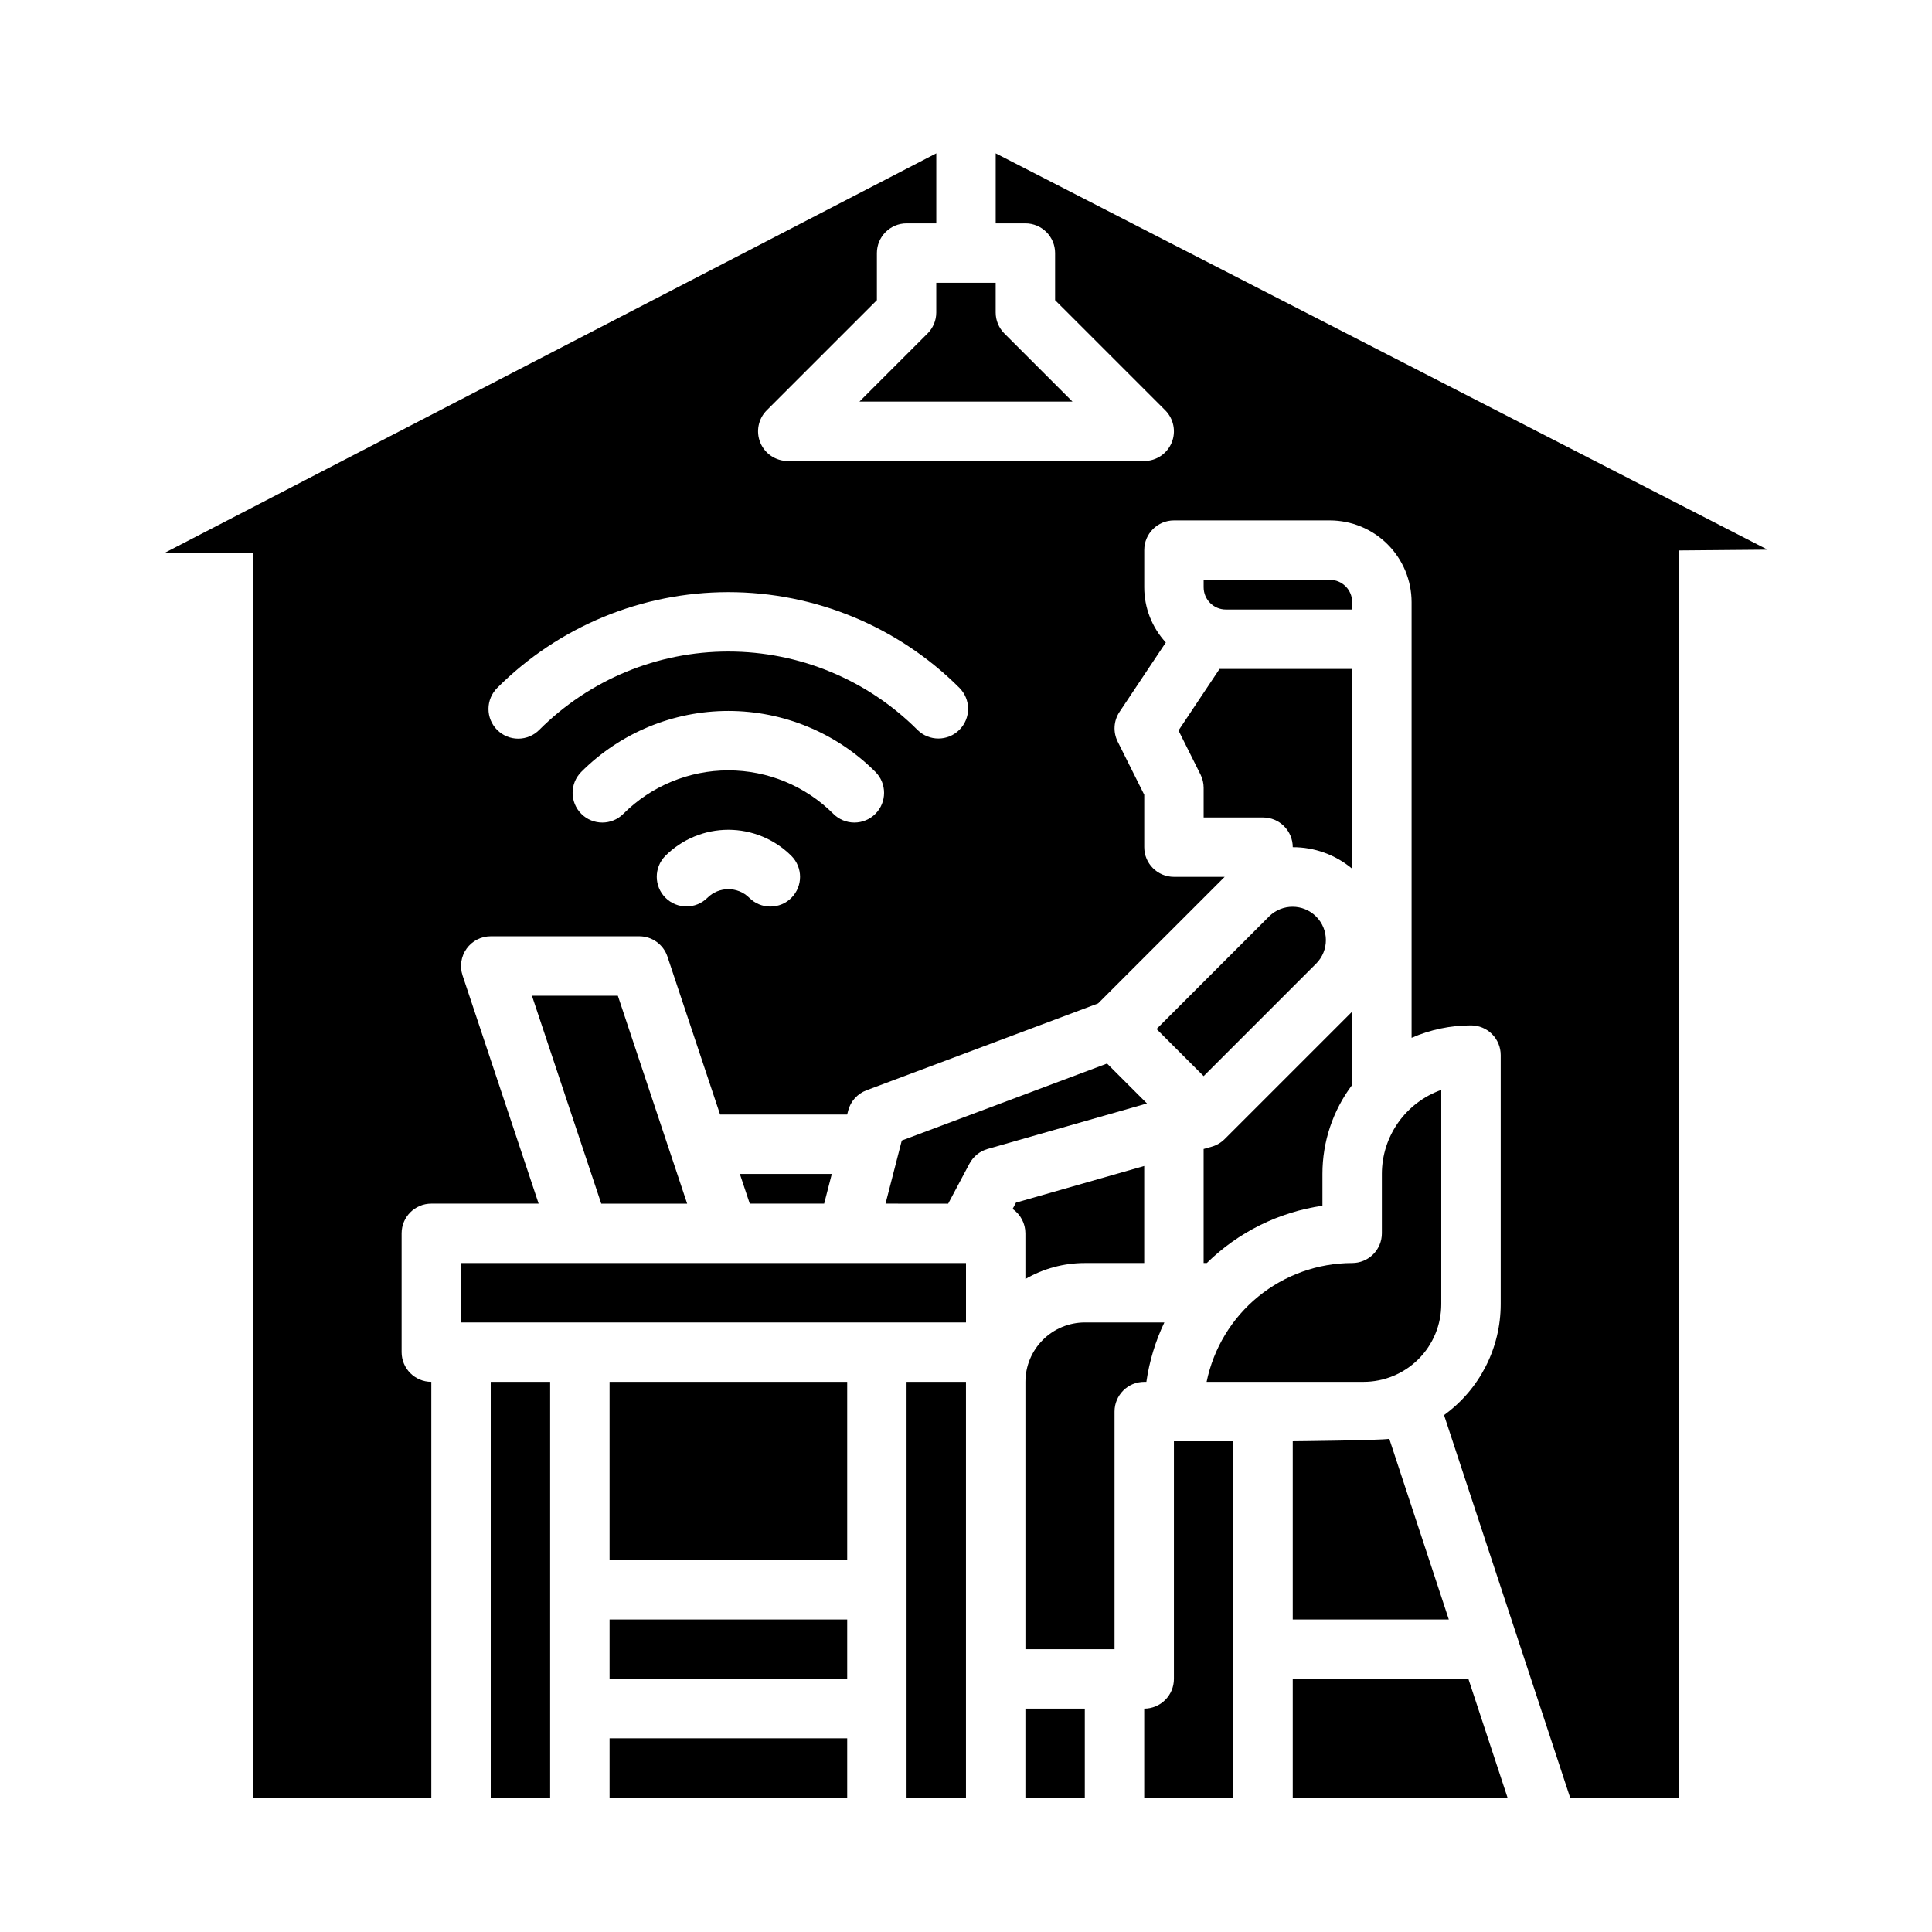
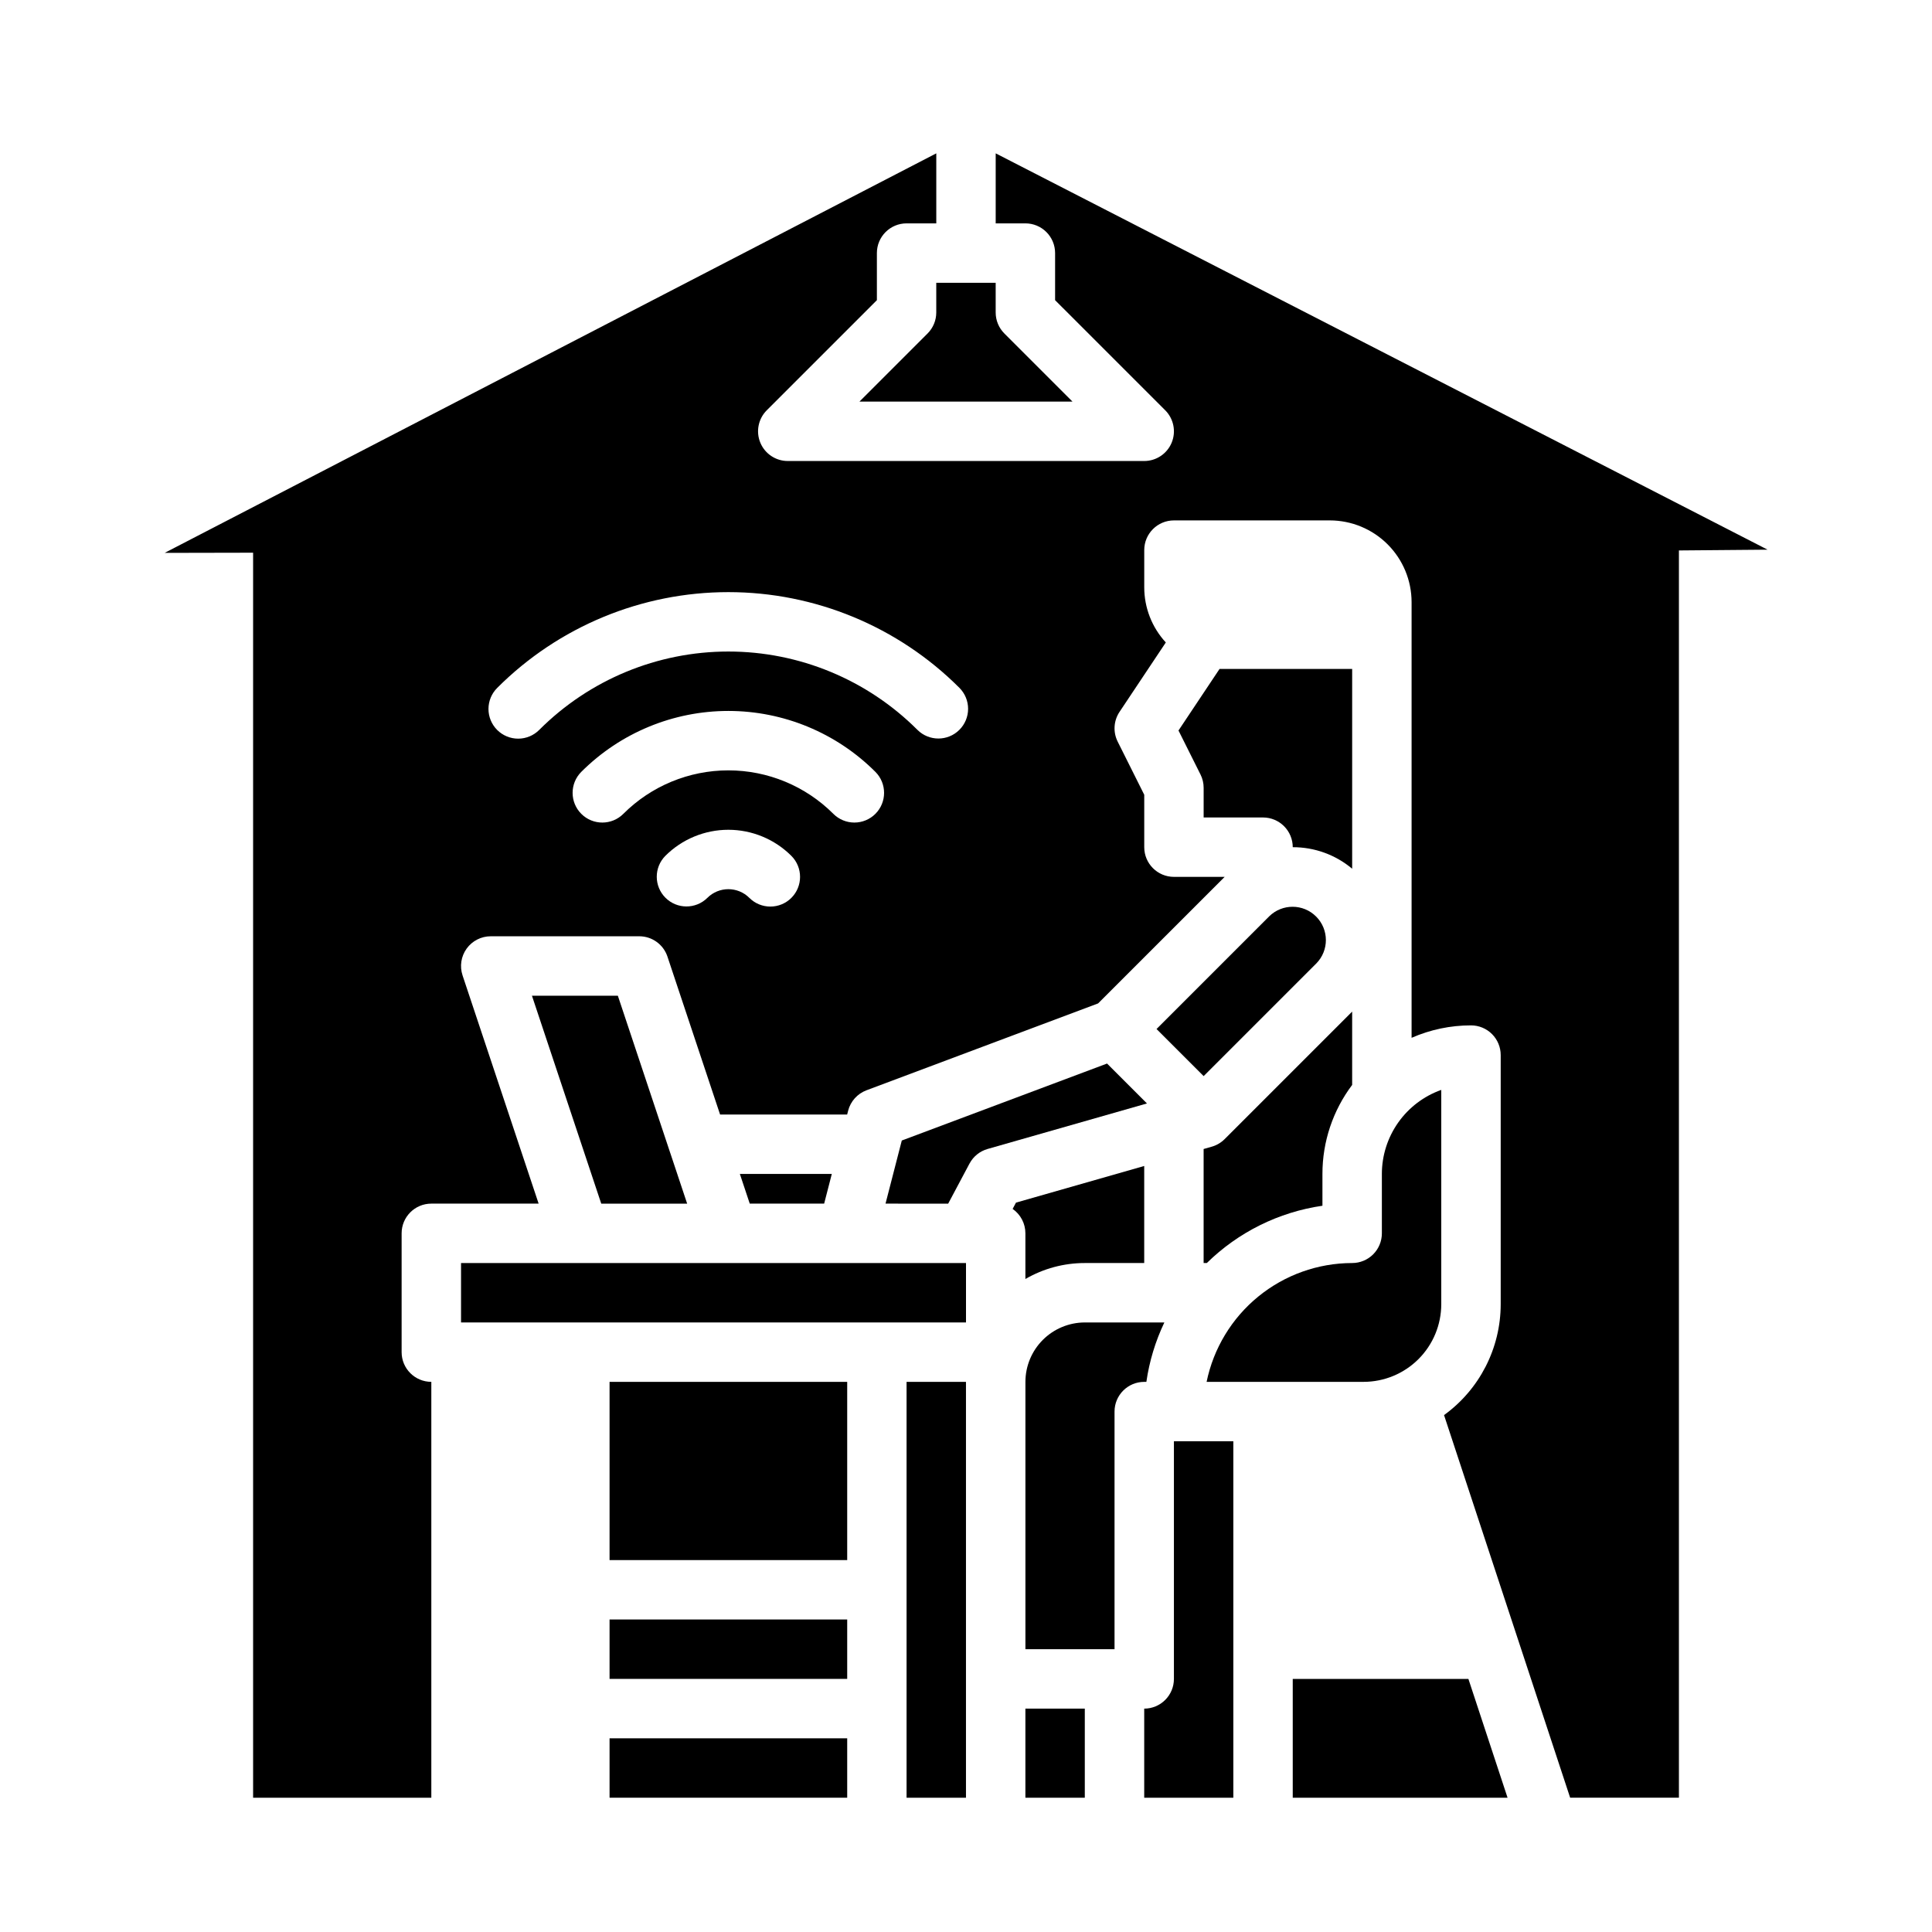
<svg xmlns="http://www.w3.org/2000/svg" fill="#000000" width="800px" height="800px" version="1.1" viewBox="144 144 512 512">
  <g>
    <path d="m266.18 478.72h133.82v15.742h-133.82z" />
    <path d="m321.63 449.57-13.895-41.695h-22.766l18.367 55.105h22.766l-4.461-13.387z" />
    <path d="m415.74 596.8h15.742v23.617h-15.742z" />
    <path d="m415.74 482.95c4.781-2.777 10.215-4.238 15.746-4.234h15.742v-25.719l-33.984 9.711-0.887 1.672 0.004-0.004c2.117 1.473 3.383 3.887 3.379 6.469z" />
    <path d="m437.38 425.85-54.395 20.398-4.312 16.727 16.605 0.004 5.648-10.617h0.004c1.004-1.887 2.731-3.285 4.785-3.871l42.242-12.066z" />
    <path d="m364.44 455.1h-24.371l2.625 7.875h19.715z" />
-     <path d="m274.05 510.21h15.742v110.21h-15.742z" />
    <path d="m384.25 510.21h15.742v110.21h-15.742z" />
    <path d="m392.12 218.94v7.871c0 2.09-0.828 4.09-2.305 5.566l-18.051 18.051h56.457l-18.051-18.051c-1.477-1.477-2.305-3.477-2.305-5.566v-7.871z" />
    <path d="m305.54 604.67h62.977v15.742h-62.977z" />
    <path d="m305.54 573.18h62.977v15.742h-62.977z" />
-     <path d="m305.54 510.21h62.977v47.23h-62.977z" />
+     <path d="m305.54 510.21h62.977v47.23h-62.977" />
    <path d="m478.72 360.64c2.086 0 4.09 0.832 5.566 2.309 1.477 1.477 2.305 3.477 2.305 5.566 5.758-0.016 11.336 2.004 15.746 5.707v-52.941h-35.148l-10.875 16.309 5.828 11.656 0.004 0.004c0.547 1.094 0.832 2.297 0.832 3.519v7.871z" />
    <path d="m455.1 588.93c0 2.09-0.828 4.09-2.305 5.566-1.477 1.477-3.477 2.309-5.566 2.309v23.617h23.617v-94.469h-15.746z" />
    <path d="m462.98 429.18 29.859-29.859-0.004 0.004c3.402-3.457 3.379-9.008-0.051-12.434-3.426-3.43-8.977-3.449-12.434-0.051l-29.859 29.859z" />
    <path d="m447.8 510.21c0.785-5.457 2.391-10.766 4.766-15.746h-21.074c-4.176 0.008-8.176 1.668-11.129 4.617-2.953 2.953-4.613 6.953-4.617 11.129v70.848h23.617v-62.977c0-4.348 3.523-7.871 7.871-7.871z" />
    <path d="m486.59 588.93v31.488h56.93l-10.379-31.488z" />
-     <path d="m486.59 525.95v47.23h41.359l-15.773-47.875c-2.207 0.418-25.586 0.645-25.586 0.645z" />
    <path d="m510.21 455.1v15.746c0 2.086-0.828 4.09-2.305 5.566-1.477 1.477-3.481 2.305-5.566 2.305-9.07 0.012-17.859 3.148-24.887 8.887-7.027 5.734-11.859 13.719-13.688 22.602h41.605c5.457-0.004 10.691-2.176 14.547-6.031 3.859-3.859 6.031-9.09 6.035-14.547v-56.793c-4.598 1.633-8.582 4.648-11.402 8.637-2.816 3.988-4.336 8.746-4.34 13.629z" />
    <path d="m494.46 455.1c-0.008-8.508 2.758-16.789 7.875-23.586v-19.43l-33.793 33.793c-0.949 0.945-2.117 1.637-3.406 2.004l-2.164 0.617v30.219h0.844c8.344-8.191 19.078-13.508 30.645-15.184z" />
-     <path d="m496.43 297.66h-33.453v1.969-0.004c0 3.262 2.644 5.902 5.902 5.906h33.457v-1.969c-0.004-3.258-2.644-5.902-5.906-5.902z" />
    <path d="m612.43 289.67-204.56-105.03v18.555h7.871c2.09 0 4.09 0.828 5.566 2.305 1.477 1.477 2.305 3.477 2.305 5.566v12.484l29.184 29.18c2.25 2.254 2.926 5.637 1.707 8.582-1.219 2.941-4.09 4.859-7.273 4.859h-94.465c-3.184 0-6.055-1.918-7.273-4.859-1.219-2.945-0.543-6.328 1.707-8.582l29.184-29.18v-12.484c0-4.348 3.523-7.871 7.871-7.871h7.871v-18.555l-204.49 105.88 23.438-0.047v329.94h47.23v-110.21c-4.348 0-7.871-3.523-7.871-7.871v-31.488c0-4.348 3.523-7.871 7.871-7.871h28.438l-20.164-60.488h0.004c-0.801-2.402-0.398-5.039 1.082-7.094 1.48-2.051 3.856-3.269 6.387-3.269h39.359c3.387 0 6.394 2.168 7.469 5.383l13.949 41.852h33.676l0.262-1.008-0.004-0.004c0.641-2.484 2.457-4.504 4.859-5.406l61.379-23.02 33.547-33.539h-13.441c-4.348 0-7.871-3.523-7.871-7.871v-13.887l-7.039-14.082c-1.266-2.527-1.078-5.539 0.492-7.887l12.262-18.391v-0.004c-3.68-3.984-5.719-9.207-5.715-14.633v-9.84c0-4.348 3.523-7.871 7.871-7.871h41.328c5.742 0.008 11.242 2.289 15.301 6.348 4.059 4.059 6.344 9.562 6.348 15.301v115.47c4.965-2.176 10.324-3.301 15.746-3.297 2.086 0 4.09 0.828 5.566 2.305s2.305 3.481 2.305 5.566v66.016c-0.004 11.637-5.59 22.566-15.016 29.391l33.418 101.39h28.828v-330.53zm-258.71 92.277c-1.477 1.477-3.481 2.305-5.566 2.305-2.09 0-4.09-0.828-5.566-2.305-3.074-3.074-8.059-3.074-11.133 0-3.078 3.043-8.039 3.027-11.098-0.031-3.062-3.062-3.078-8.02-0.035-11.102 4.426-4.426 10.434-6.914 16.699-6.914 6.262 0 12.27 2.488 16.699 6.914 3.074 3.074 3.074 8.059 0 11.133zm22.266-22.266c-1.477 1.477-3.477 2.305-5.566 2.305-2.086 0-4.09-0.828-5.566-2.305-7.383-7.383-17.391-11.527-27.832-11.527-10.438 0-20.449 4.144-27.832 11.527-3.074 3.074-8.059 3.074-11.133 0-3.074-3.07-3.078-8.059-0.004-11.133 10.336-10.336 24.352-16.141 38.969-16.141 14.613 0 28.633 5.805 38.965 16.141 3.074 3.074 3.074 8.059 0 11.133zm22.262-22.27c-3.07 3.074-8.055 3.074-11.129 0-13.289-13.285-31.309-20.75-50.098-20.75-18.793 0-36.812 7.465-50.098 20.75-1.473 1.492-3.481 2.336-5.578 2.34-2.094 0.008-4.106-0.824-5.59-2.305-1.48-1.48-2.312-3.496-2.305-5.59 0.008-2.098 0.848-4.102 2.34-5.578 16.238-16.238 38.266-25.359 61.23-25.359 22.965 0 44.988 9.121 61.227 25.359 1.477 1.477 2.309 3.481 2.309 5.566 0 2.09-0.832 4.094-2.309 5.566z" />
  </g>
</svg>